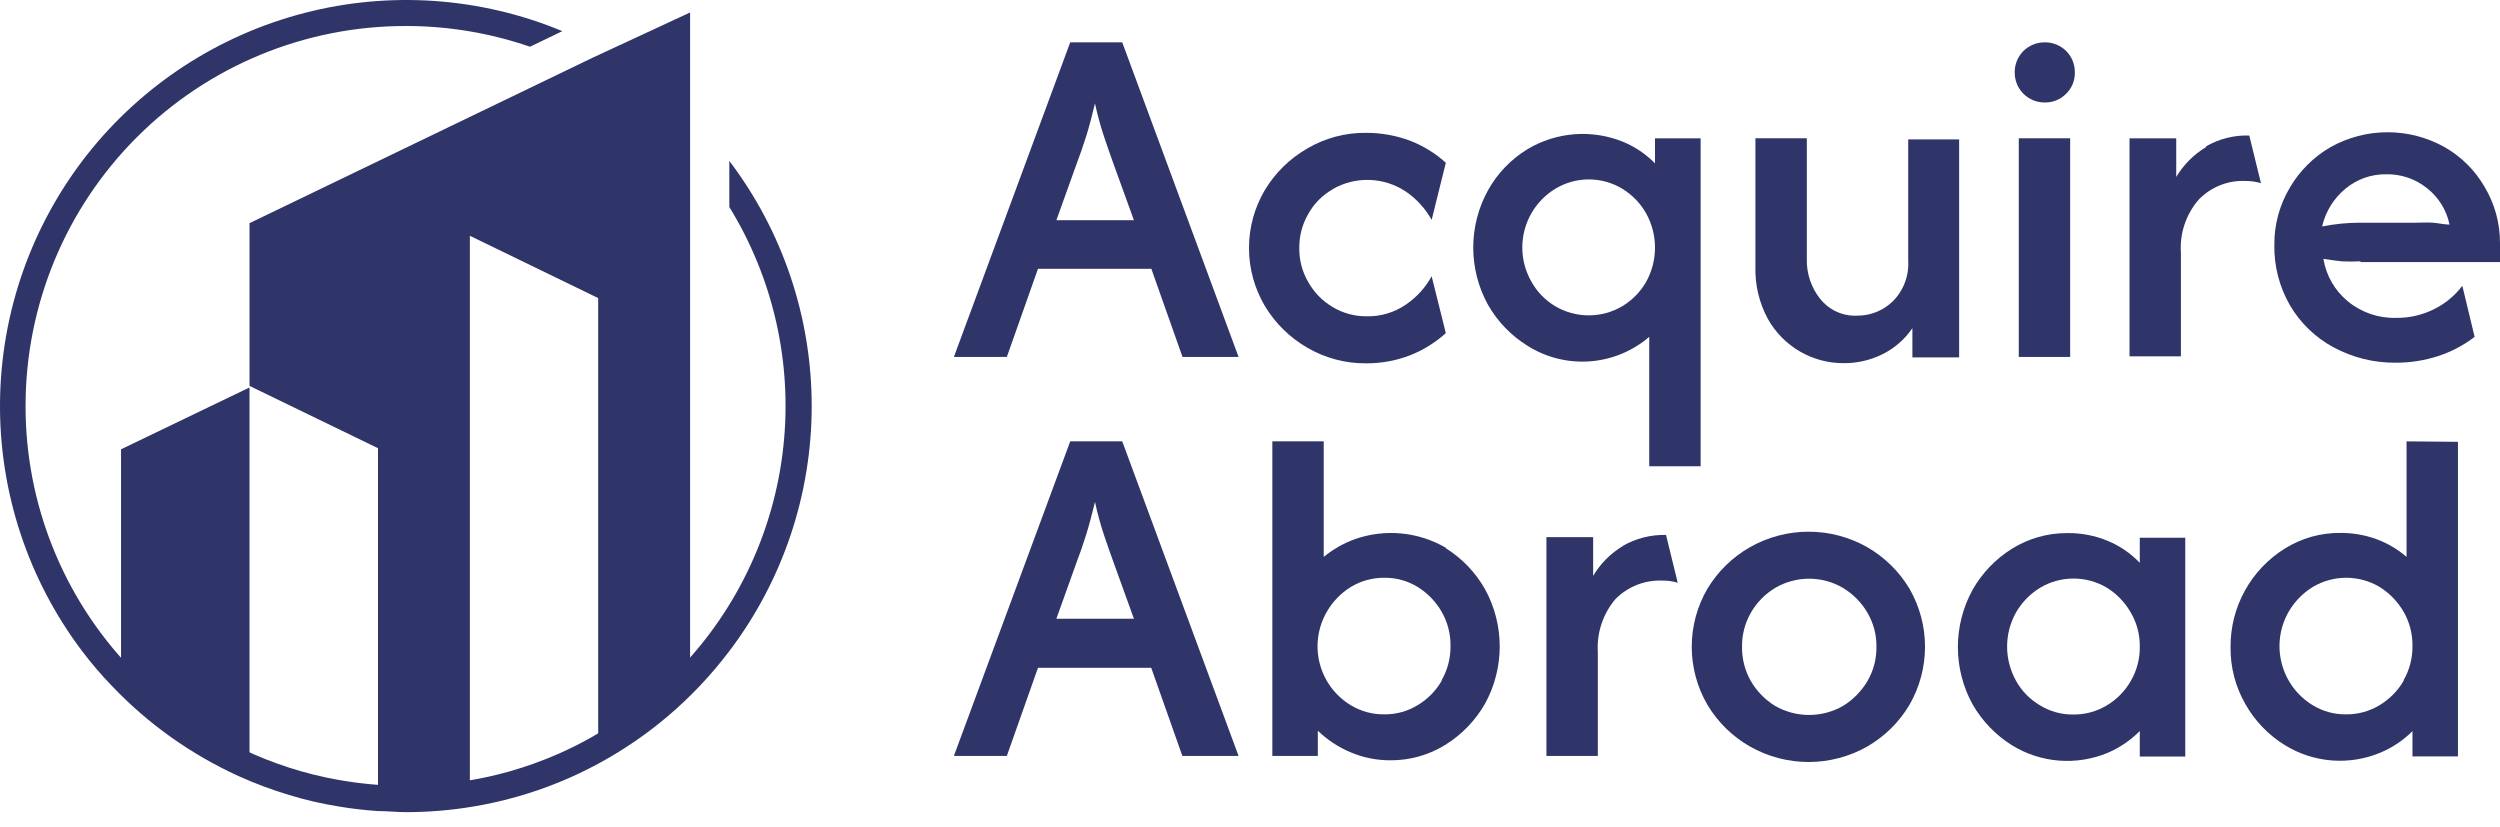
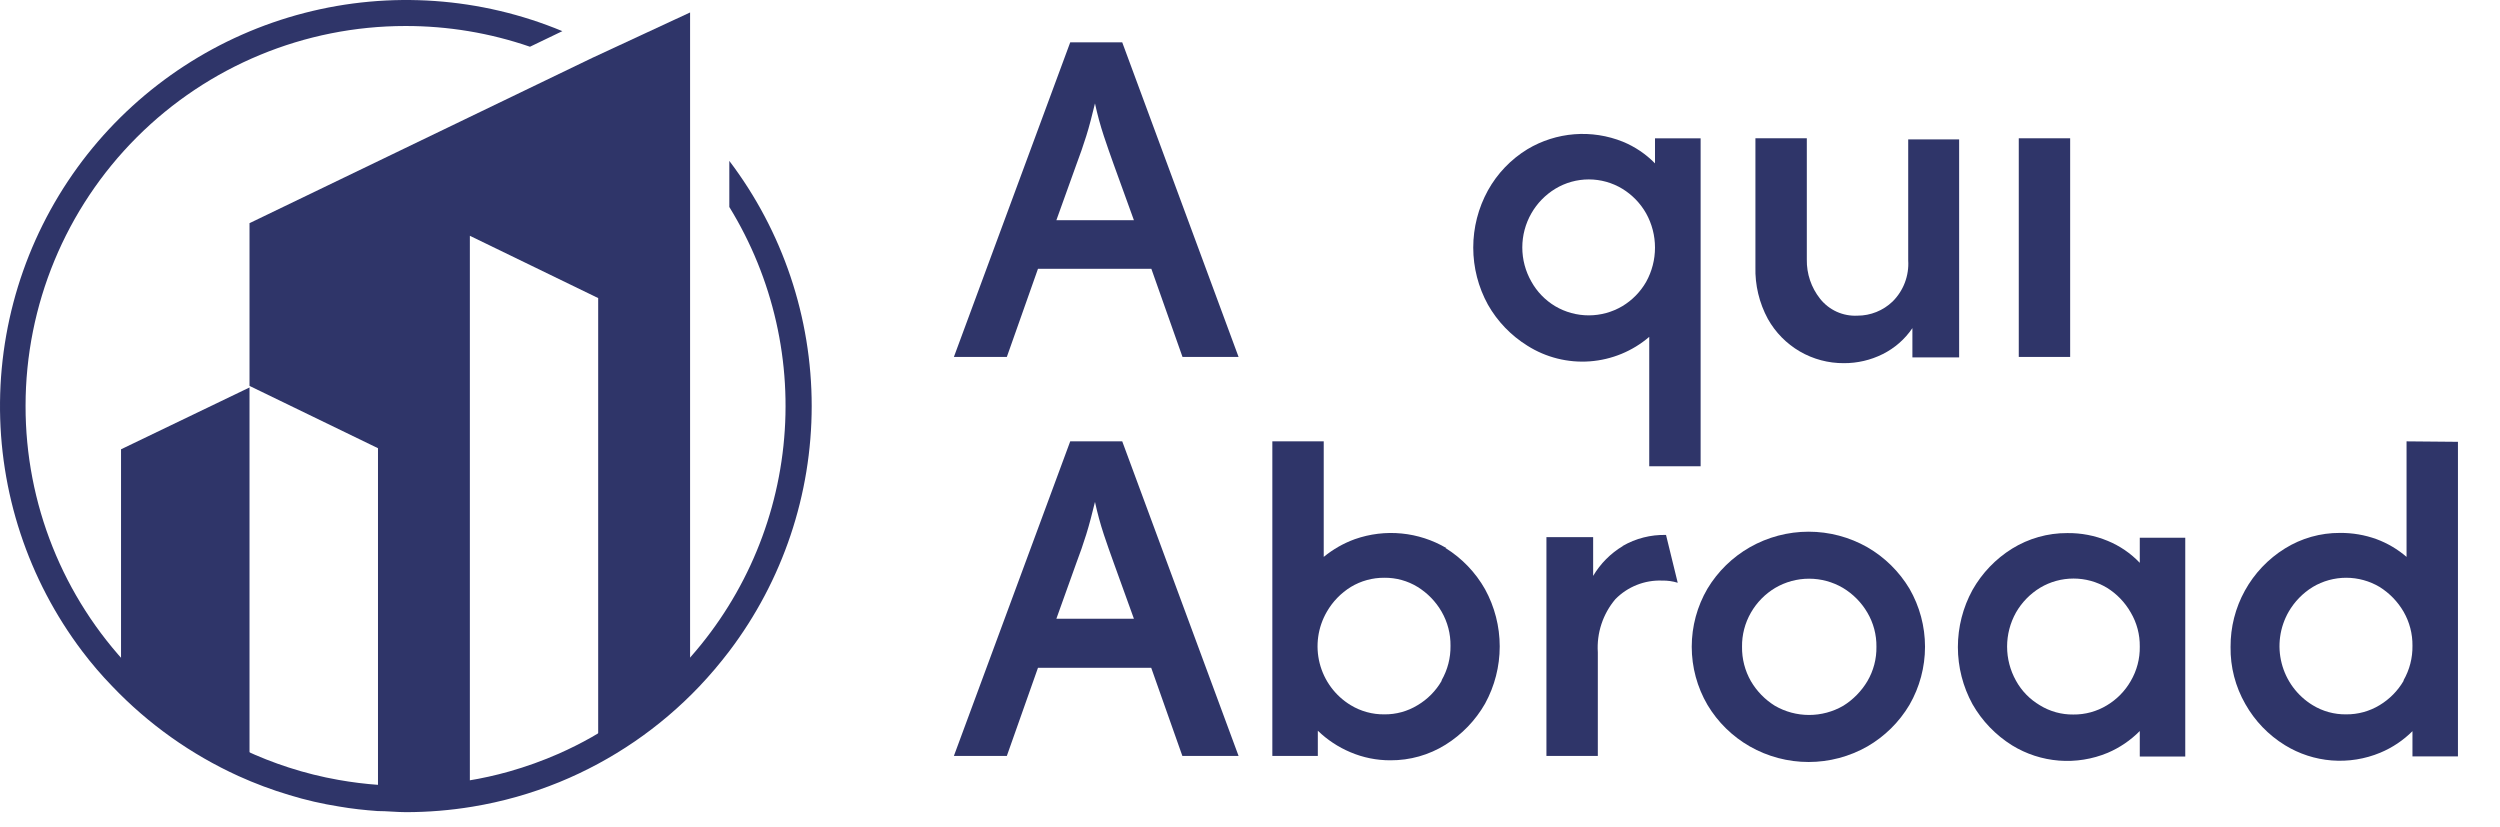
<svg xmlns="http://www.w3.org/2000/svg" width="124" height="41" viewBox="0 0 124 41" fill="none">
  <path d="M34.228 0.618V33.555C32.894 34.958 31.358 36.153 29.67 37.1V14.785L23.305 11.695V39.286C22.251 39.46 21.184 39.548 20.115 39.549C19.66 39.549 19.204 39.549 18.748 39.495V22.231L12.376 19.141V11.069L29.369 2.874L34.228 0.618Z" fill="#2F3569" />
  <path d="M12.376 19.218V37.865H12.074C9.793 36.83 7.732 35.367 6.003 33.555V22.285L12.376 19.218Z" fill="#2F3569" />
  <path d="M36.174 7.949V10.266C38.352 13.809 39.297 17.974 38.859 22.11C38.422 26.246 36.628 30.121 33.756 33.13C32.466 34.484 30.982 35.64 29.353 36.559C28.82 36.861 28.28 37.131 27.724 37.378C26.921 37.731 26.095 38.028 25.252 38.267C24.576 38.458 23.89 38.61 23.197 38.722C22.176 38.893 21.143 38.978 20.107 38.977C19.675 38.977 19.227 38.977 18.787 38.931C18.118 38.884 17.453 38.801 16.794 38.684C15.954 38.536 15.125 38.33 14.314 38.066C11.328 37.1 8.63 35.404 6.466 33.13C3.122 29.629 1.26 24.971 1.268 20.13C1.268 15.133 3.253 10.341 6.786 6.808C10.319 3.275 15.111 1.29 20.107 1.29C22.21 1.286 24.299 1.633 26.287 2.318L27.893 1.545C23.837 -0.141 19.341 -0.457 15.088 0.646C10.836 1.749 7.06 4.21 4.334 7.655C1.571 11.157 0.047 15.476 0.001 19.936C-0.045 24.396 1.389 28.746 4.079 32.303C4.538 32.91 5.033 33.488 5.563 34.034C7.346 35.906 9.473 37.419 11.827 38.491C12.644 38.861 13.485 39.176 14.345 39.433C15.157 39.682 15.986 39.873 16.825 40.005C17.45 40.113 18.084 40.182 18.725 40.228C19.196 40.228 19.675 40.283 20.138 40.283C21.241 40.282 22.341 40.192 23.429 40.012C24.909 39.769 26.358 39.359 27.747 38.792C30.374 37.715 32.744 36.093 34.699 34.034C35.222 33.482 35.714 32.901 36.174 32.296C38.825 28.797 40.26 24.527 40.26 20.138C40.26 15.748 38.825 11.478 36.174 7.98" fill="#2F3569" />
  <path d="M53.083 2.101L47.313 17.704H49.939L51.484 13.332H57.107L58.652 17.704H61.433L55.663 2.101H53.083ZM52.396 10.922L53.384 8.173C53.57 7.686 53.732 7.207 53.879 6.744C54.025 6.28 54.164 5.739 54.311 5.129C54.429 5.677 54.576 6.219 54.752 6.751C54.906 7.207 55.068 7.686 55.246 8.173L56.242 10.922H52.396Z" fill="#2F3569" />
-   <path d="M66.106 9.378C66.661 9.06 67.295 8.903 67.934 8.925C68.575 8.946 69.196 9.146 69.728 9.501C70.26 9.863 70.699 10.345 71.01 10.907L71.713 8.072C71.192 7.6 70.587 7.228 69.929 6.975C69.235 6.718 68.499 6.587 67.759 6.589C66.736 6.577 65.729 6.844 64.847 7.362C63.979 7.858 63.254 8.568 62.738 9.424C62.222 10.295 61.95 11.289 61.95 12.301C61.95 13.314 62.222 14.308 62.738 15.179C63.253 16.037 63.979 16.749 64.847 17.249C65.73 17.763 66.736 18.03 67.759 18.021C68.5 18.026 69.236 17.892 69.929 17.627C70.585 17.369 71.19 16.995 71.713 16.523L71.01 13.703C70.701 14.267 70.262 14.749 69.728 15.109C69.163 15.498 68.491 15.701 67.805 15.688C67.207 15.697 66.619 15.539 66.106 15.233C65.599 14.935 65.181 14.509 64.893 13.997C64.593 13.487 64.438 12.905 64.445 12.313C64.436 11.714 64.591 11.124 64.893 10.606C65.177 10.095 65.597 9.673 66.106 9.385" fill="#2F3569" />
  <path d="M82.088 8.103C81.636 7.642 81.094 7.276 80.497 7.03C79.733 6.722 78.907 6.595 78.086 6.659C77.264 6.724 76.469 6.977 75.762 7.4C74.942 7.901 74.265 8.607 73.8 9.447C73.323 10.315 73.073 11.289 73.073 12.278C73.073 13.268 73.323 14.242 73.8 15.109C74.272 15.943 74.947 16.644 75.762 17.149C76.683 17.731 77.767 18.002 78.855 17.923C79.942 17.843 80.975 17.418 81.802 16.708V23.127H84.351V6.86H82.088V8.103ZM81.648 13.982C81.364 14.478 80.957 14.893 80.466 15.187C79.962 15.485 79.387 15.642 78.801 15.642C78.216 15.642 77.641 15.485 77.137 15.187C76.642 14.891 76.234 14.47 75.955 13.966C75.661 13.451 75.506 12.868 75.506 12.274C75.506 11.681 75.661 11.098 75.955 10.583C76.241 10.082 76.651 9.662 77.144 9.362C77.645 9.059 78.22 8.899 78.805 8.899C79.391 8.899 79.965 9.059 80.466 9.362C80.957 9.662 81.364 10.082 81.648 10.583C81.937 11.103 82.088 11.688 82.088 12.282C82.088 12.877 81.937 13.462 81.648 13.982Z" fill="#2F3569" />
  <path d="M94.647 12.915C94.671 13.29 94.614 13.667 94.481 14.018C94.348 14.37 94.141 14.689 93.874 14.954C93.405 15.405 92.779 15.658 92.129 15.657C91.775 15.675 91.422 15.608 91.099 15.462C90.777 15.315 90.494 15.094 90.275 14.816C89.838 14.265 89.606 13.579 89.618 12.877V6.859H87.069V13.24C87.045 14.139 87.258 15.029 87.687 15.82C88.062 16.489 88.609 17.046 89.272 17.432C89.935 17.817 90.689 18.018 91.457 18.013C92.124 18.016 92.783 17.863 93.38 17.565C93.975 17.269 94.483 16.825 94.855 16.275V17.727H97.173V6.913H94.647V12.915Z" fill="#2F3569" />
-   <path d="M101.414 2.101C101.217 2.099 101.022 2.137 100.84 2.212C100.658 2.286 100.493 2.397 100.355 2.537C100.216 2.676 100.107 2.843 100.035 3.025C99.962 3.208 99.926 3.403 99.93 3.6C99.93 3.795 99.967 3.988 100.041 4.169C100.115 4.349 100.225 4.513 100.363 4.651C100.501 4.789 100.664 4.898 100.845 4.972C101.025 5.046 101.219 5.084 101.414 5.083C101.611 5.088 101.808 5.052 101.991 4.977C102.175 4.903 102.341 4.792 102.48 4.65C102.62 4.514 102.73 4.351 102.805 4.17C102.879 3.989 102.916 3.795 102.912 3.6C102.916 3.402 102.88 3.205 102.807 3.022C102.733 2.838 102.623 2.671 102.483 2.531C102.343 2.391 102.176 2.281 101.992 2.207C101.808 2.133 101.612 2.097 101.414 2.101Z" fill="#2F3569" />
  <path d="M102.68 6.859H100.131V17.704H102.68V6.859Z" fill="#2F3569" />
-   <path d="M109.424 7.292C108.816 7.657 108.307 8.167 107.941 8.775V6.86H105.624V17.674H108.173V12.537C108.108 11.577 108.425 10.631 109.054 9.903C109.352 9.593 109.713 9.349 110.112 9.19C110.512 9.03 110.941 8.957 111.371 8.976C111.632 8.974 111.893 9.011 112.143 9.084L111.564 6.721C110.812 6.698 110.068 6.885 109.417 7.261" fill="#2F3569" />
-   <path d="M117.118 13H124V12.066C124.005 11.075 123.738 10.103 123.227 9.254C122.752 8.435 122.067 7.758 121.242 7.292C120.38 6.811 119.41 6.559 118.423 6.559C117.436 6.559 116.465 6.811 115.604 7.292C114.765 7.774 114.068 8.466 113.58 9.3C113.064 10.164 112.797 11.153 112.807 12.158C112.791 13.204 113.058 14.234 113.58 15.14C114.092 16.016 114.835 16.734 115.727 17.218C116.675 17.733 117.738 17.999 118.817 17.99C119.538 17.994 120.255 17.882 120.941 17.658C121.59 17.445 122.199 17.124 122.741 16.708L122.131 14.174C121.766 14.66 121.292 15.054 120.748 15.325C120.162 15.622 119.513 15.773 118.856 15.766C117.978 15.793 117.121 15.499 116.445 14.939C115.802 14.408 115.374 13.661 115.241 12.838C115.542 12.884 115.843 12.931 116.144 12.962C116.445 12.977 116.747 12.977 117.048 12.962M115.186 11.193C115.359 10.479 115.757 9.84 116.322 9.37C116.89 8.892 117.611 8.634 118.353 8.644C119.088 8.629 119.804 8.872 120.377 9.331C120.953 9.782 121.349 10.423 121.497 11.139C121.235 11.139 120.957 11.069 120.686 11.046C120.416 11.023 120.115 11.046 119.813 11.046H117.048C116.423 11.047 115.8 11.109 115.186 11.232" fill="#2F3569" />
  <path d="M53.083 21.891L47.313 37.494H49.939L51.484 33.122H57.1L58.645 37.494H61.433L55.663 21.891H53.083ZM52.396 30.689L53.384 27.931C53.57 27.445 53.732 26.974 53.879 26.503C54.025 26.031 54.164 25.506 54.311 24.896C54.429 25.444 54.576 25.985 54.752 26.518C54.906 26.974 55.068 27.445 55.246 27.931L56.242 30.689H52.396Z" fill="#2F3569" />
  <path d="M71.736 27.182C71.058 26.783 70.301 26.537 69.518 26.461C68.735 26.385 67.945 26.481 67.202 26.742C66.641 26.945 66.119 27.243 65.657 27.622V21.891H63.108V37.494H65.364V36.243C65.831 36.695 66.379 37.057 66.978 37.309C67.606 37.577 68.281 37.713 68.963 37.711C69.93 37.717 70.878 37.449 71.698 36.938C72.511 36.431 73.185 35.731 73.66 34.899C74.136 34.03 74.386 33.055 74.386 32.064C74.386 31.073 74.136 30.098 73.66 29.229C73.188 28.393 72.513 27.689 71.698 27.182M71.505 33.771C71.218 34.268 70.808 34.683 70.315 34.976C69.818 35.281 69.245 35.439 68.662 35.432C68.074 35.439 67.496 35.281 66.994 34.976C66.229 34.512 65.677 33.767 65.456 32.9C65.235 32.033 65.363 31.115 65.812 30.341C66.1 29.84 66.509 29.418 67.001 29.113C67.502 28.811 68.077 28.653 68.662 28.657C69.245 28.65 69.818 28.808 70.315 29.113C70.808 29.418 71.216 29.84 71.505 30.341C71.801 30.856 71.953 31.44 71.945 32.033C71.954 32.631 71.802 33.221 71.505 33.74" fill="#2F3569" />
  <path d="M80.496 27.082C79.888 27.445 79.381 27.955 79.02 28.565V26.642H76.703V37.494H79.252V32.358C79.19 31.397 79.503 30.45 80.125 29.716C80.426 29.41 80.788 29.17 81.187 29.012C81.586 28.854 82.013 28.78 82.442 28.797C82.704 28.791 82.965 28.828 83.215 28.905L82.635 26.533C81.88 26.514 81.135 26.704 80.48 27.082" fill="#2F3569" />
  <path d="M92.623 27.144C91.734 26.638 90.73 26.372 89.707 26.372C88.685 26.372 87.68 26.638 86.791 27.144C85.927 27.638 85.203 28.345 84.69 29.198C84.179 30.072 83.91 31.067 83.91 32.079C83.91 33.092 84.179 34.086 84.69 34.961C85.201 35.818 85.925 36.528 86.791 37.023C87.68 37.529 88.685 37.795 89.707 37.795C90.73 37.795 91.734 37.529 92.623 37.023C93.483 36.526 94.201 35.815 94.709 34.961C95.214 34.085 95.481 33.091 95.481 32.079C95.481 31.068 95.214 30.074 94.709 29.198C94.199 28.347 93.481 27.64 92.623 27.144ZM92.623 33.786C92.327 34.283 91.916 34.702 91.426 35.007C90.91 35.305 90.326 35.462 89.73 35.462C89.135 35.462 88.55 35.305 88.035 35.007C87.544 34.703 87.136 34.284 86.845 33.786C86.548 33.267 86.396 32.678 86.405 32.079C86.397 31.486 86.549 30.902 86.845 30.388C87.135 29.882 87.55 29.459 88.05 29.16C88.56 28.861 89.14 28.703 89.73 28.703C90.321 28.703 90.901 28.861 91.41 29.16C91.911 29.461 92.328 29.883 92.623 30.388C92.924 30.9 93.079 31.485 93.071 32.079C93.081 32.679 92.926 33.269 92.623 33.786Z" fill="#2F3569" />
  <path d="M106.133 27.916C105.685 27.445 105.143 27.074 104.542 26.827C103.906 26.563 103.222 26.432 102.534 26.441C101.568 26.437 100.621 26.705 99.799 27.213C98.984 27.72 98.31 28.424 97.837 29.26C97.361 30.129 97.111 31.104 97.111 32.095C97.111 33.086 97.361 34.061 97.837 34.93C98.312 35.762 98.987 36.462 99.799 36.969C100.504 37.402 101.301 37.661 102.126 37.726C102.951 37.79 103.779 37.658 104.542 37.34C105.138 37.086 105.678 36.719 106.133 36.258V37.525H108.389V26.672H106.133V27.916ZM105.685 33.779C105.401 34.275 104.994 34.69 104.503 34.984C104.001 35.289 103.423 35.447 102.835 35.44C102.252 35.447 101.679 35.289 101.182 34.984C100.683 34.691 100.272 34.27 99.993 33.763C99.704 33.246 99.552 32.664 99.552 32.072C99.552 31.48 99.704 30.897 99.993 30.38C100.282 29.876 100.694 29.454 101.19 29.152C101.691 28.853 102.263 28.696 102.847 28.696C103.43 28.696 104.002 28.853 104.503 29.152C104.994 29.456 105.4 29.879 105.685 30.38C105.987 30.892 106.142 31.477 106.133 32.072C106.143 32.671 105.988 33.261 105.685 33.779Z" fill="#2F3569" />
  <path d="M119.365 21.891V27.622C118.924 27.242 118.419 26.944 117.874 26.742C117.292 26.531 116.677 26.427 116.059 26.433C115.095 26.428 114.15 26.696 113.332 27.205C112.502 27.72 111.819 28.439 111.347 29.294C110.874 30.149 110.63 31.111 110.636 32.087C110.621 33.081 110.875 34.06 111.37 34.922C111.84 35.757 112.516 36.459 113.332 36.961C114.035 37.394 114.832 37.653 115.655 37.718C116.478 37.782 117.305 37.65 118.067 37.332C118.662 37.083 119.202 36.721 119.658 36.266V37.517H121.914V21.914L119.365 21.891ZM119.218 33.771C118.929 34.266 118.52 34.68 118.029 34.976C117.528 35.28 116.953 35.438 116.368 35.432C115.782 35.44 115.206 35.282 114.707 34.976C113.944 34.511 113.393 33.766 113.171 32.9C112.948 32.035 113.073 31.117 113.518 30.341C113.809 29.839 114.22 29.417 114.715 29.113C115.216 28.815 115.788 28.657 116.372 28.657C116.955 28.657 117.527 28.815 118.029 29.113C118.519 29.42 118.927 29.841 119.218 30.341C119.514 30.856 119.666 31.44 119.658 32.033C119.667 32.631 119.515 33.221 119.218 33.74" fill="#2F3569" />
</svg>